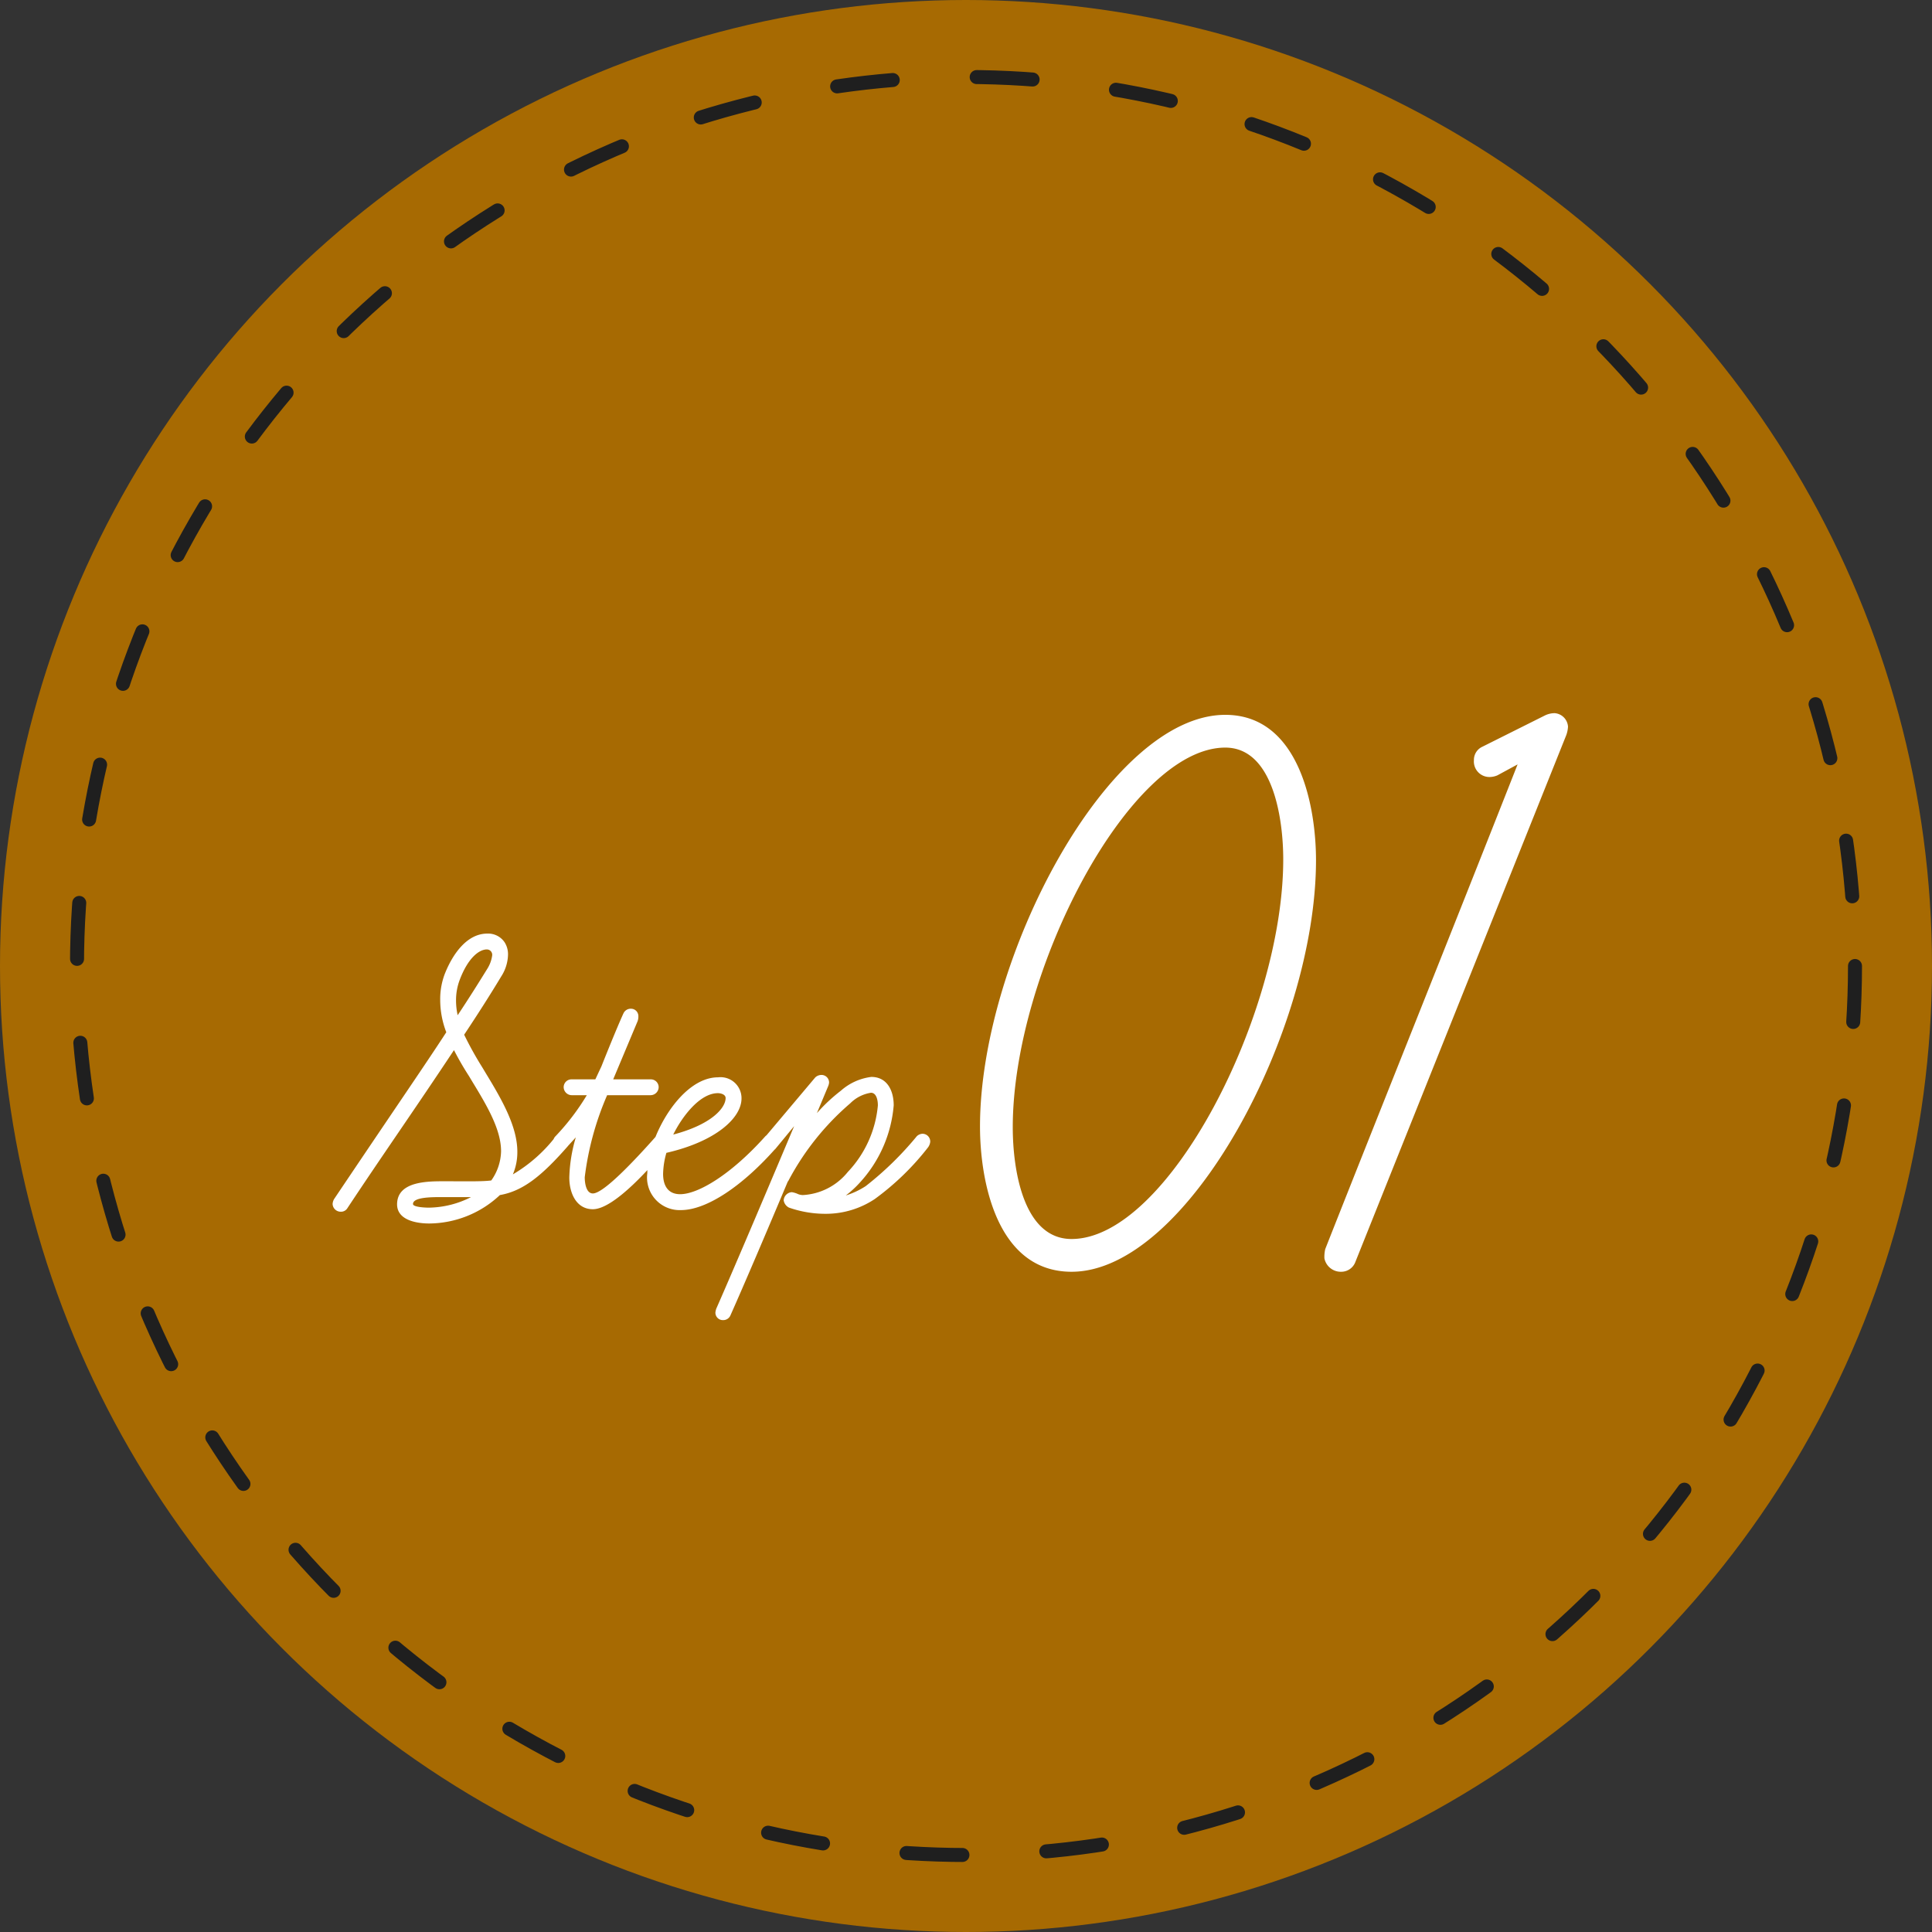
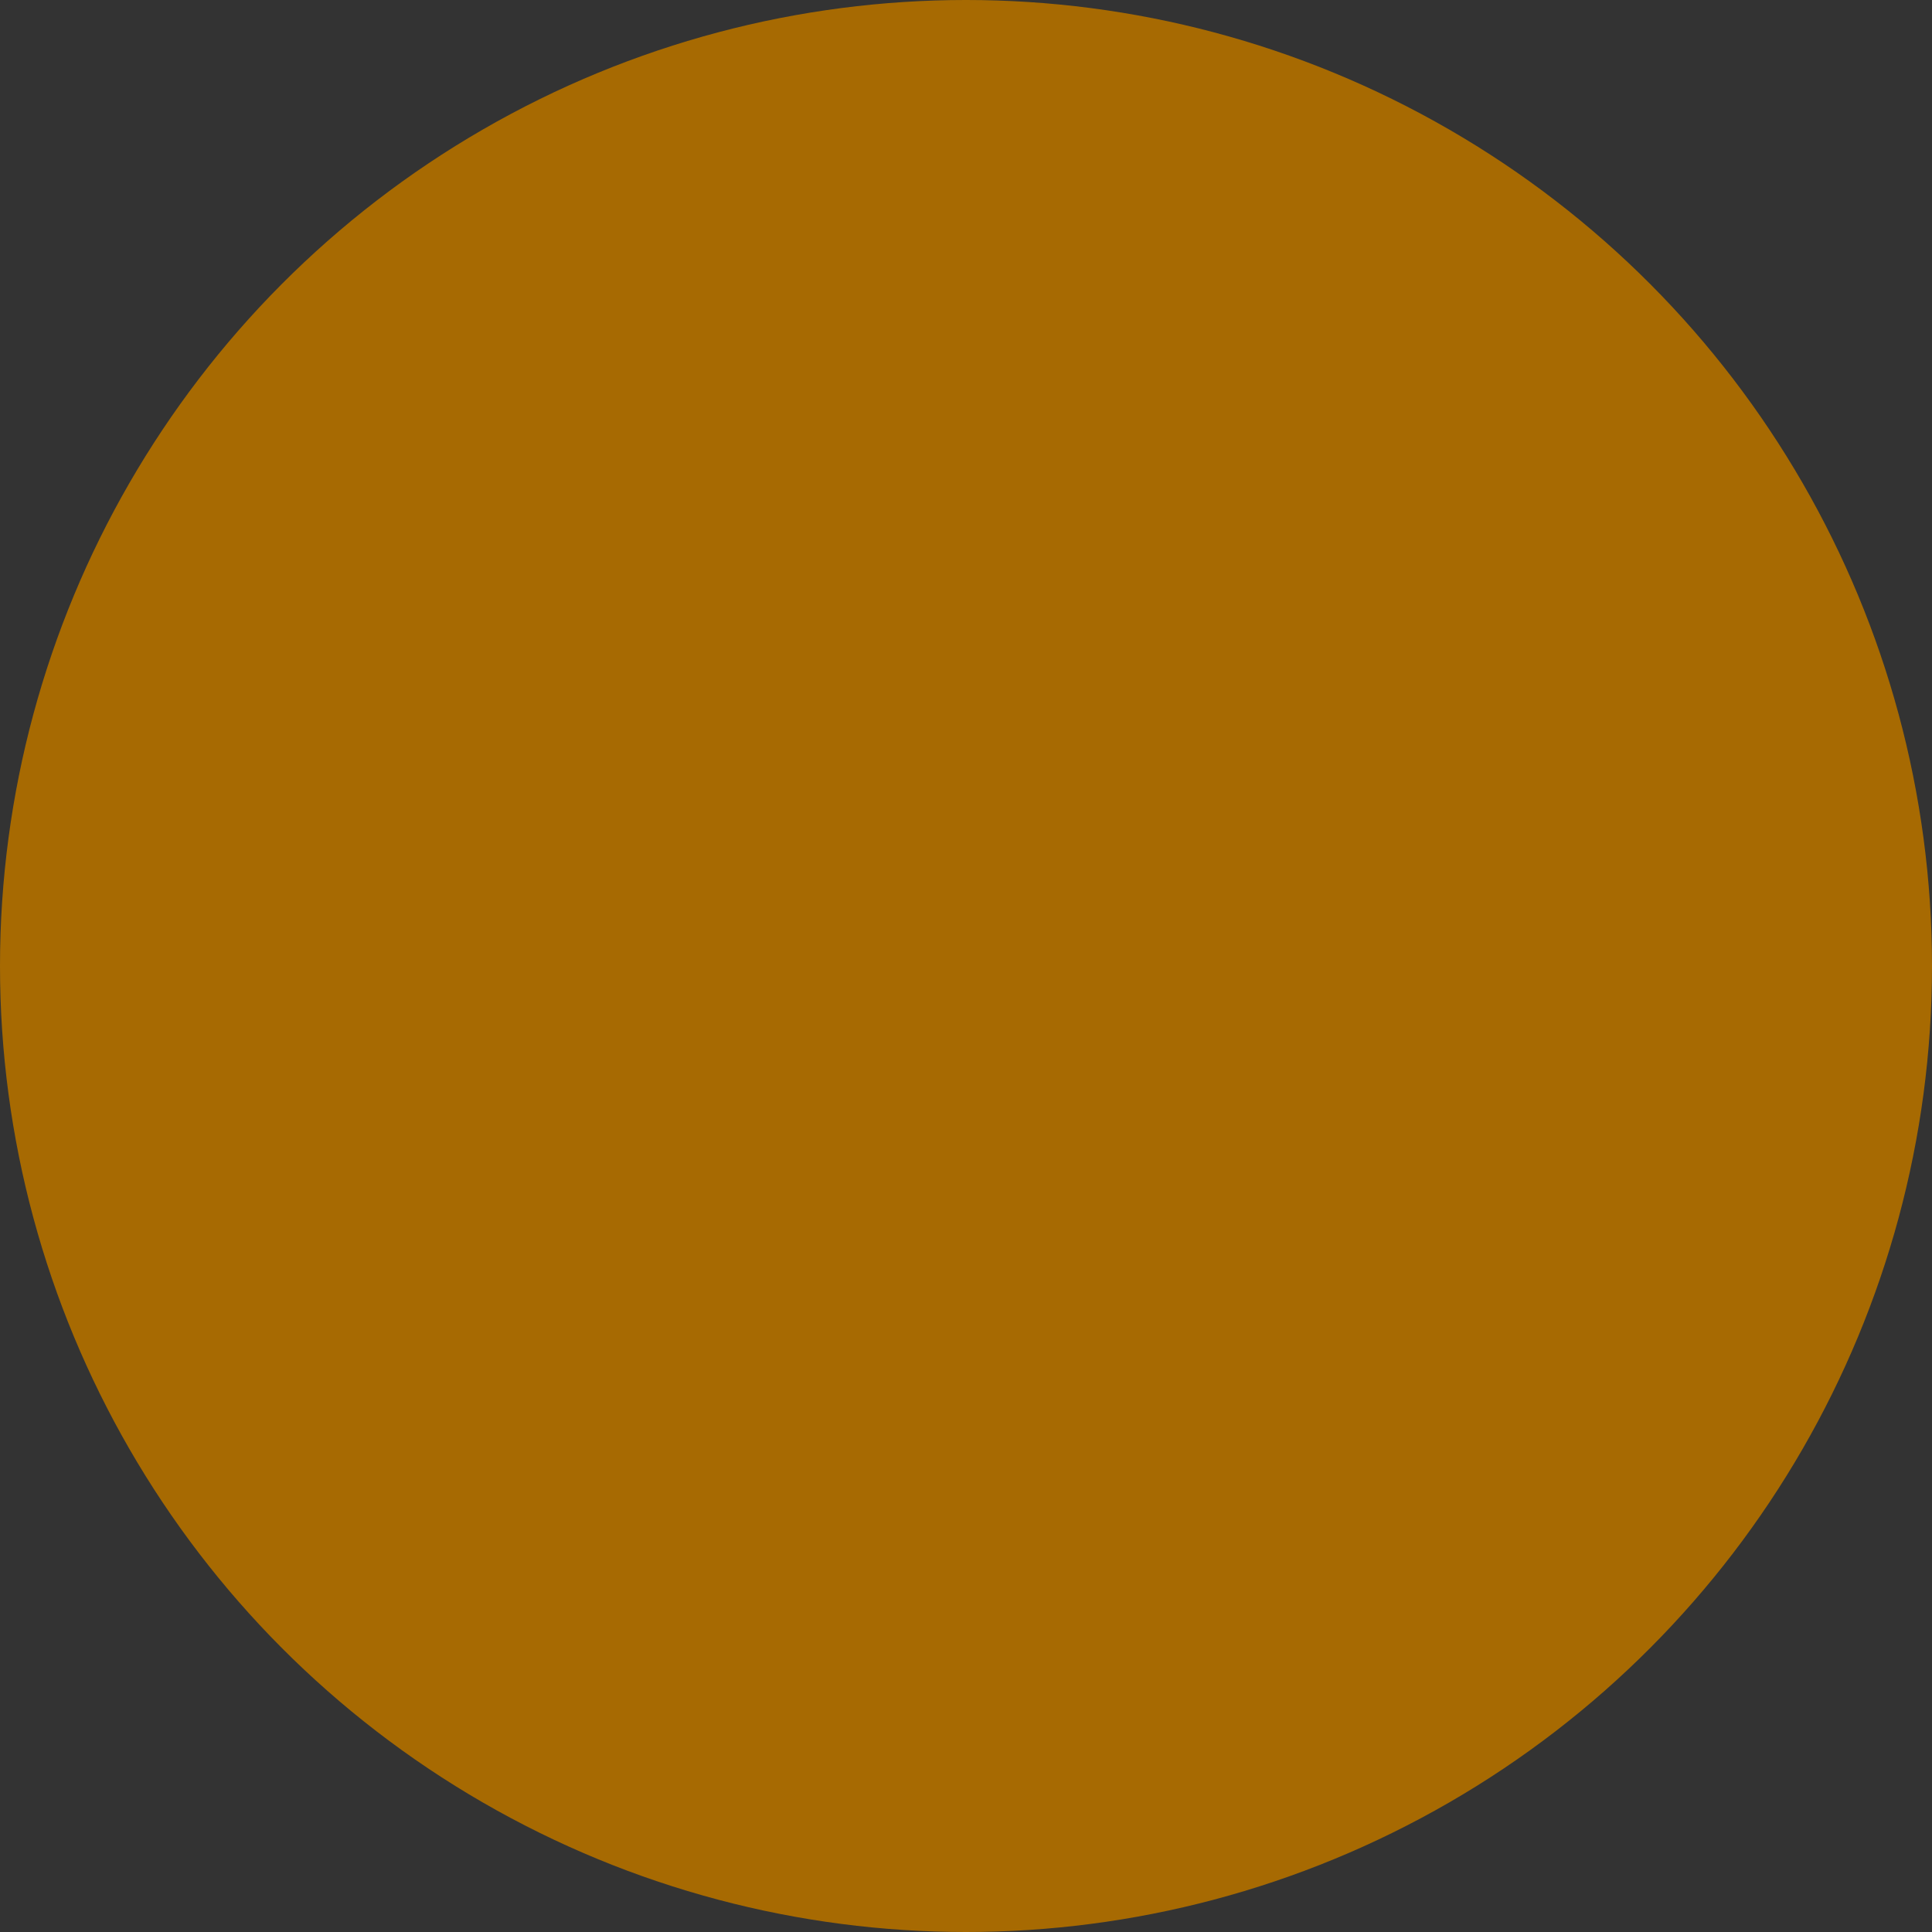
<svg xmlns="http://www.w3.org/2000/svg" width="138" height="138" viewBox="0 0 138 138">
  <rect x="0" y="0" width="138" height="138" fill="#333333" stroke="none" />
  <g id="グループ_59741" data-name="グループ 59741" transform="translate(-431 -1282)">
    <g id="グループ_59740" data-name="グループ 59740">
      <g id="グループ_15" data-name="グループ 15" transform="translate(-62 -10)">
        <circle id="楕円形_1" data-name="楕円形 1" cx="69" cy="69" r="69" transform="translate(493 1292)" fill="#a76a02" />
-         <path id="パス_111" data-name="パス 111" d="M-42.34,1.392a7.438,7.438,0,0,0,5.046-2.03c1.653-.29,2.987-1.363,4.843-3.48a.557.557,0,0,0,.116-.348.522.522,0,0,0-.522-.551.59.59,0,0,0-.435.174,10.735,10.735,0,0,1-3.074,2.726,4.052,4.052,0,0,0,.319-1.624c0-1.827-1.16-3.8-2.233-5.568l-.261-.435a25.083,25.083,0,0,1-1.305-2.349c.986-1.479,1.943-2.987,2.639-4.147a2.991,2.991,0,0,0,.493-1.537,1.6,1.6,0,0,0-.232-.9,1.416,1.416,0,0,0-1.247-.638c-1.508,0-2.523,1.566-3.045,2.9a5.058,5.058,0,0,0-.319,1.827,6.45,6.45,0,0,0,.435,2.32C-42.63-9.947-44.341-7.482-49.1-.406A.77.77,0,0,0-49.242,0a.576.576,0,0,0,.58.551A.528.528,0,0,0-48.2.319c2.436-3.683,4.959-7.279,7.627-11.31A21.083,21.083,0,0,0-39.5-9.135l.261.435c1.044,1.711,2.03,3.393,2.03,4.93a3.742,3.742,0,0,1-.7,2.088c-.638.087-1.856.058-3.219.058-1.189,0-3.509-.058-3.509,1.653C-44.631,1.16-43.239,1.392-42.34,1.392Zm4.118-19.575a.383.383,0,0,1,.377.435,2.4,2.4,0,0,1-.319.9c-.609.986-1.334,2.146-2.146,3.364a4.915,4.915,0,0,1-.116-1.1,4.1,4.1,0,0,1,.261-1.421C-39.585-17.545-38.8-18.183-38.222-18.183ZM-39.353-.493a6.82,6.82,0,0,1-3.016.754C-42.572.261-43.5.232-43.5,0c0-.493,1.334-.493,2.059-.493Zm6.438-3.393a.573.573,0,0,0,.406-.174l.638-.7a10.983,10.983,0,0,0-.464,2.871c0,1.1.493,2.262,1.682,2.262,1.566,0,4.321-3.219,5.336-4.437a.729.729,0,0,0,.174-.406.6.6,0,0,0-.58-.551.573.573,0,0,0-.406.174C-27.753-3.016-29.9-.754-30.653-.754c-.464,0-.58-.7-.58-1.16a21.147,21.147,0,0,1,1.6-5.858h3.1a.582.582,0,0,0,.58-.58.558.558,0,0,0-.58-.551H-29.2l1.74-4.147a.936.936,0,0,0,.058-.348.531.531,0,0,0-.551-.551.573.573,0,0,0-.522.348s-.435.928-1.566,3.77l-.435.928h-1.682a.558.558,0,0,0-.58.551.582.582,0,0,0,.58.58h1.073a16.722,16.722,0,0,1-2.233,2.929.573.573,0,0,0-.174.406A.558.558,0,0,0-32.915-3.886ZM-24.36.435c1.827,0,4.408-1.711,6.844-4.495a.855.855,0,0,0,.145-.377.546.546,0,0,0-.522-.58.639.639,0,0,0-.435.174C-20.793-2.088-23.142-.7-24.418-.7c-.841,0-1.218-.58-1.218-1.45A5.786,5.786,0,0,1-25.4-3.654c3.538-.812,5.365-2.494,5.365-3.886a1.5,1.5,0,0,0-1.682-1.508c-2.668,0-5.046,4.321-5.046,6.844A2.328,2.328,0,0,0-24.36.435Zm2.639-8.352c.2,0,.551.087.551.348,0,.7-.986,1.885-3.741,2.61C-24.3-6.206-23.026-7.917-21.721-7.917Zm.377,16.211a.557.557,0,0,0,.522-.348c.957-2.146,2.639-6.09,4.089-9.541a.1.1,0,0,0,.029-.058v.029a18.914,18.914,0,0,1,4.437-5.568,2.655,2.655,0,0,1,1.479-.754c.377,0,.493.493.493.9a7.931,7.931,0,0,1-2.146,4.756A4.426,4.426,0,0,1-15.66-.638,1.043,1.043,0,0,1-15.979-.7a1.687,1.687,0,0,0-.464-.145.623.623,0,0,0-.58.58.7.7,0,0,0,.377.522A7.869,7.869,0,0,0-14.036.7,6.3,6.3,0,0,0-10.527-.348,18.9,18.9,0,0,0-6.7-4.06a.855.855,0,0,0,.145-.377.554.554,0,0,0-.551-.58.627.627,0,0,0-.406.174,23.227,23.227,0,0,1-3.654,3.567,5.746,5.746,0,0,1-1.421.667,7.092,7.092,0,0,0,.986-.9A9.282,9.282,0,0,0-9.164-7.047c0-1.044-.464-2.03-1.6-2.03a4.027,4.027,0,0,0-2.175.986,12.153,12.153,0,0,0-1.711,1.6l.812-1.943a.9.9,0,0,0,.058-.232.541.541,0,0,0-.58-.551.651.651,0,0,0-.406.174l-3.567,4.234a.855.855,0,0,0-.145.377.517.517,0,0,0,.551.551c.174,0,.261,0,.29-.029l1.363-1.653c-1.479,3.509-4.089,9.686-5.568,13.05a1.471,1.471,0,0,0-.058.261A.533.533,0,0,0-21.344,8.294Z" transform="translate(566 1378)" fill="#fff" />
-         <path id="パス_112" data-name="パス 112" d="M-35.46.84C-27.18.84-18-16.38-18-28.56c0-3.84-1.2-10.38-6.48-10.38C-32.82-38.94-42-21.54-42-9.54-42-5.64-40.8.84-35.46.84ZM-24.48-36.6c3.42,0,4.14,5.1,4.14,7.98,0,11.04-8.22,27.12-15.12,27.12-3.48,0-4.2-5.04-4.2-7.98C-39.66-20.58-31.32-36.6-24.48-36.6Zm18.9,2.1a1.433,1.433,0,0,0,.54-.12l1.44-.78C-8.28-23.52-13.86-9.6-17.34-.78a2.461,2.461,0,0,0-.06.66,1.192,1.192,0,0,0,1.2.96A1.077,1.077,0,0,0-15.18.12L-.12-37.5A2.1,2.1,0,0,0,0-38.1a1.031,1.031,0,0,0-.96-.96,1.6,1.6,0,0,0-.72.18l-4.44,2.22a1.029,1.029,0,0,0-.6.96A1.11,1.11,0,0,0-5.58-34.5Z" transform="translate(605 1382)" fill="#fff" />
        <g id="楕円形_2" data-name="楕円形 2" transform="translate(498 1297)" fill="none" stroke="#1f1f1f" stroke-linecap="round" stroke-width="1" stroke-dasharray="4 6">
          <circle cx="64" cy="64" r="64" stroke="none" />
-           <circle cx="64" cy="64" r="63.5" fill="none" />
        </g>
      </g>
    </g>
  </g>
</svg>